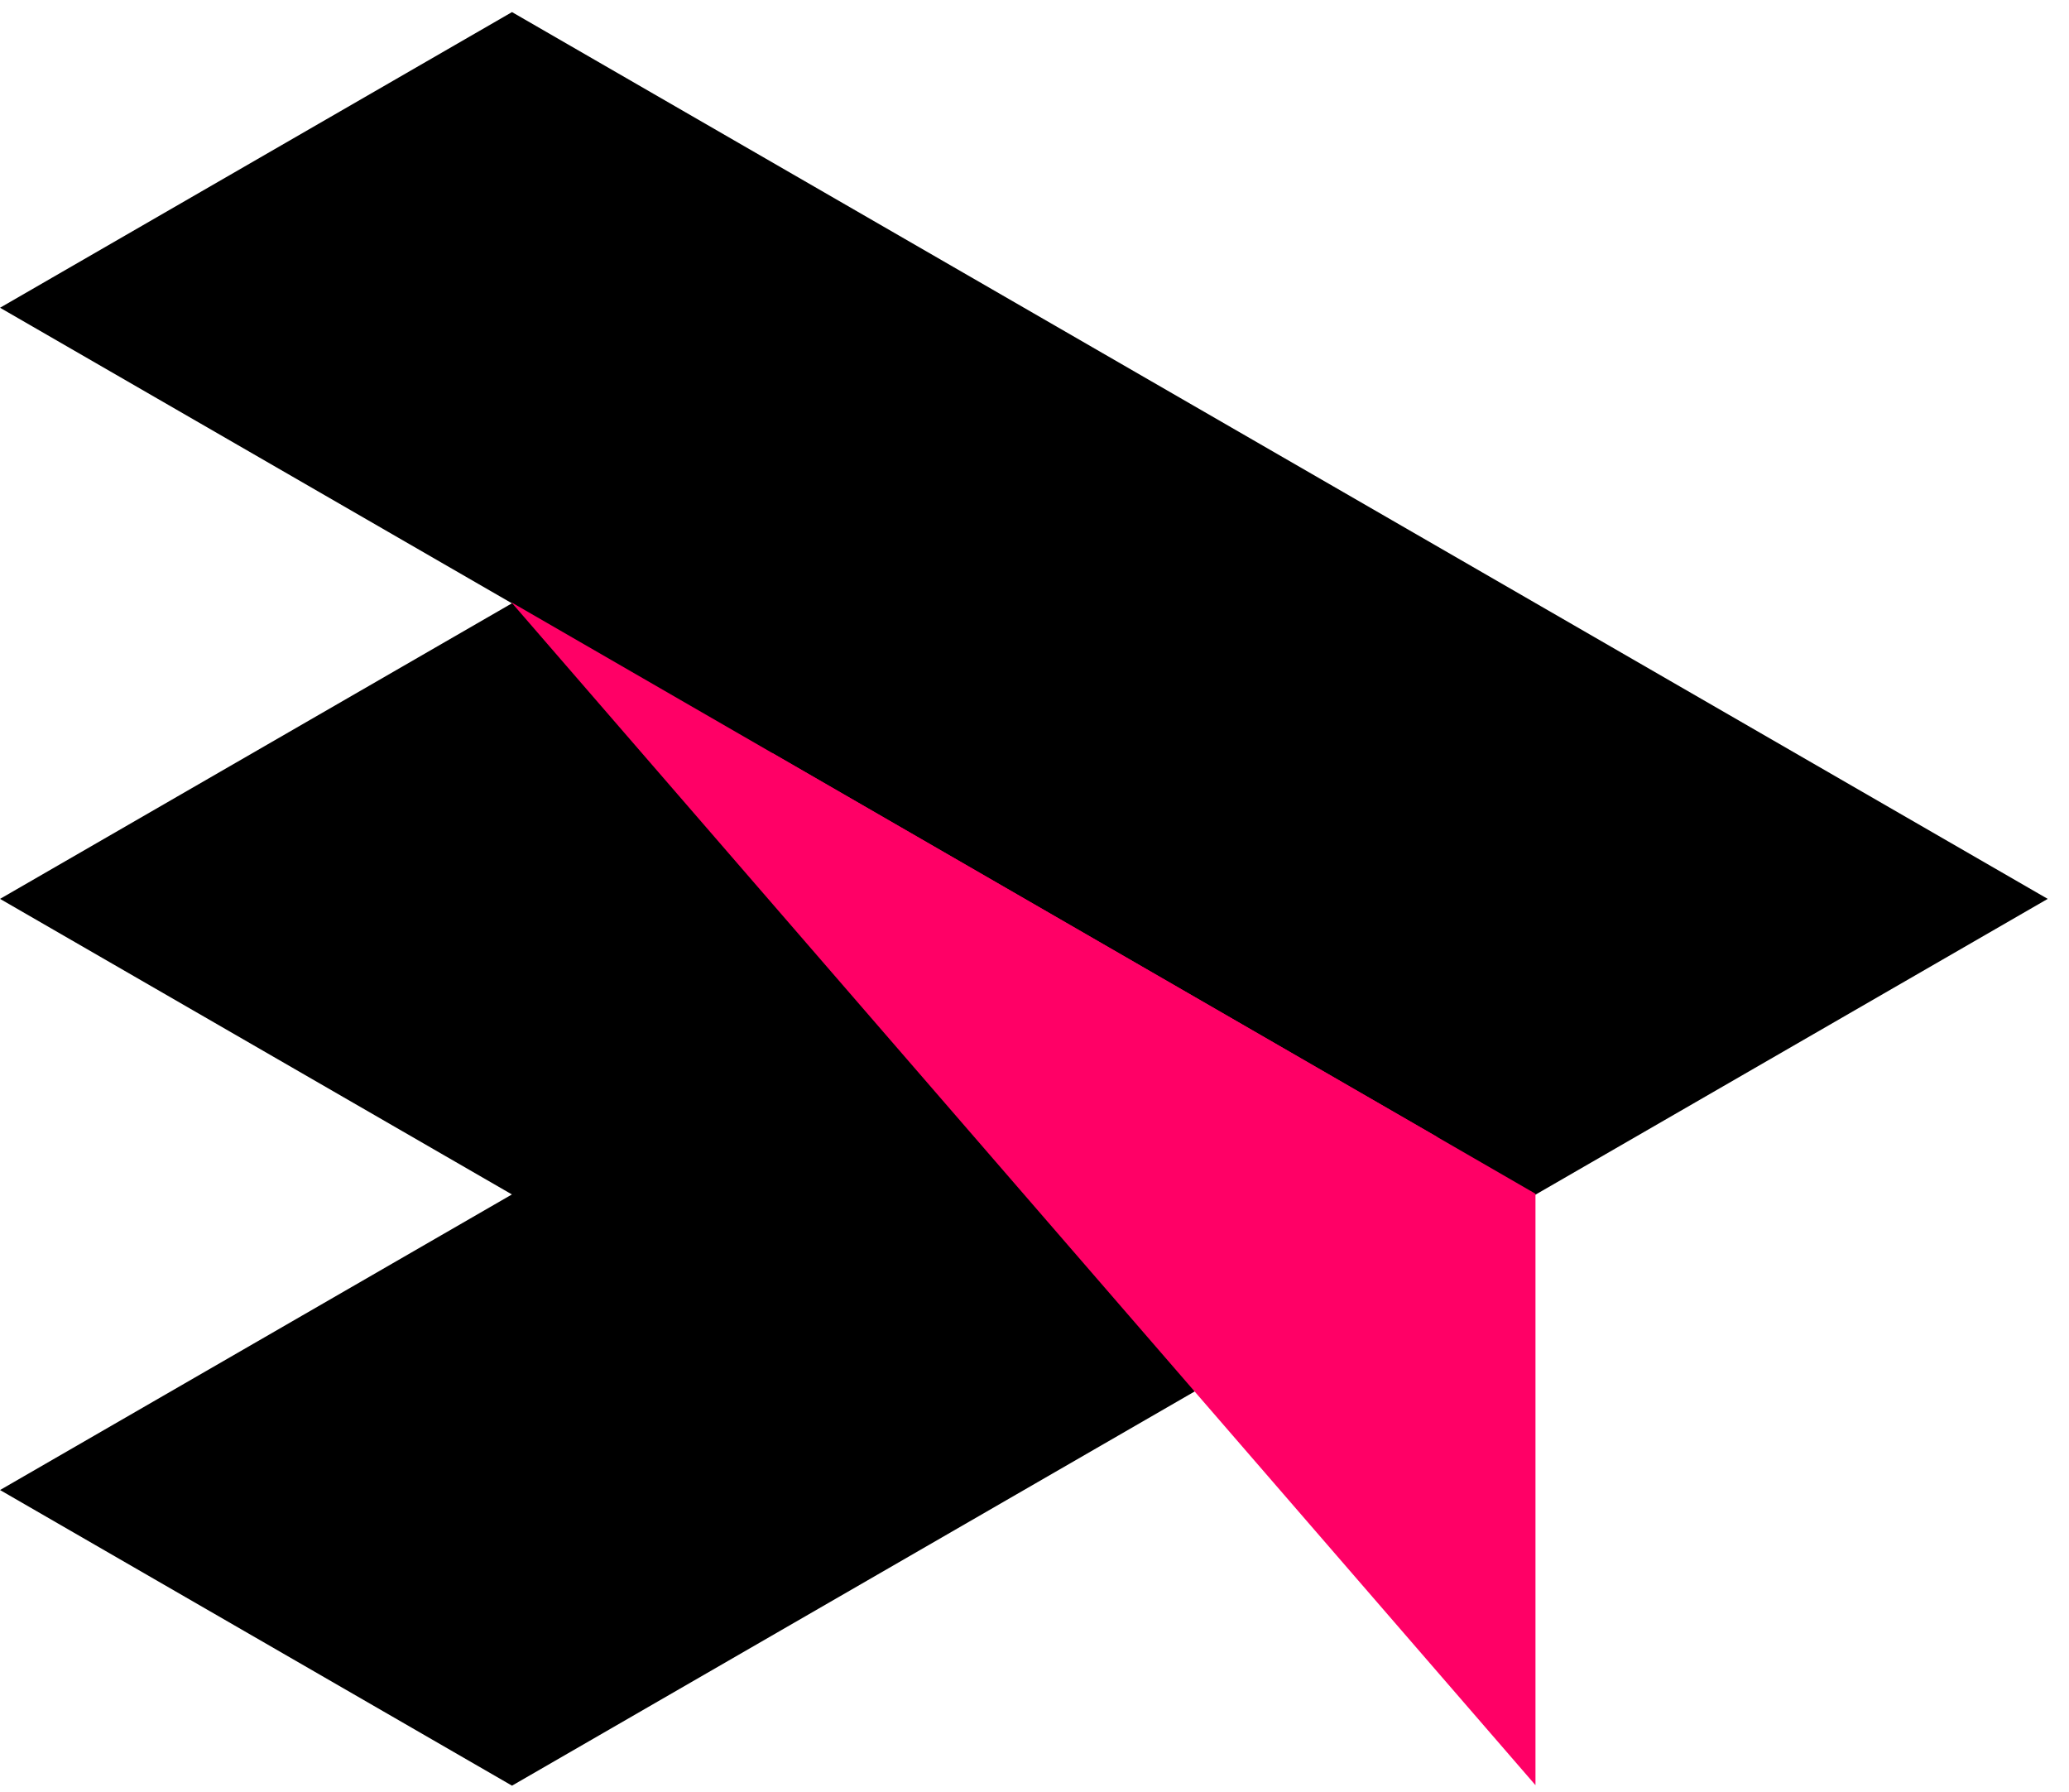
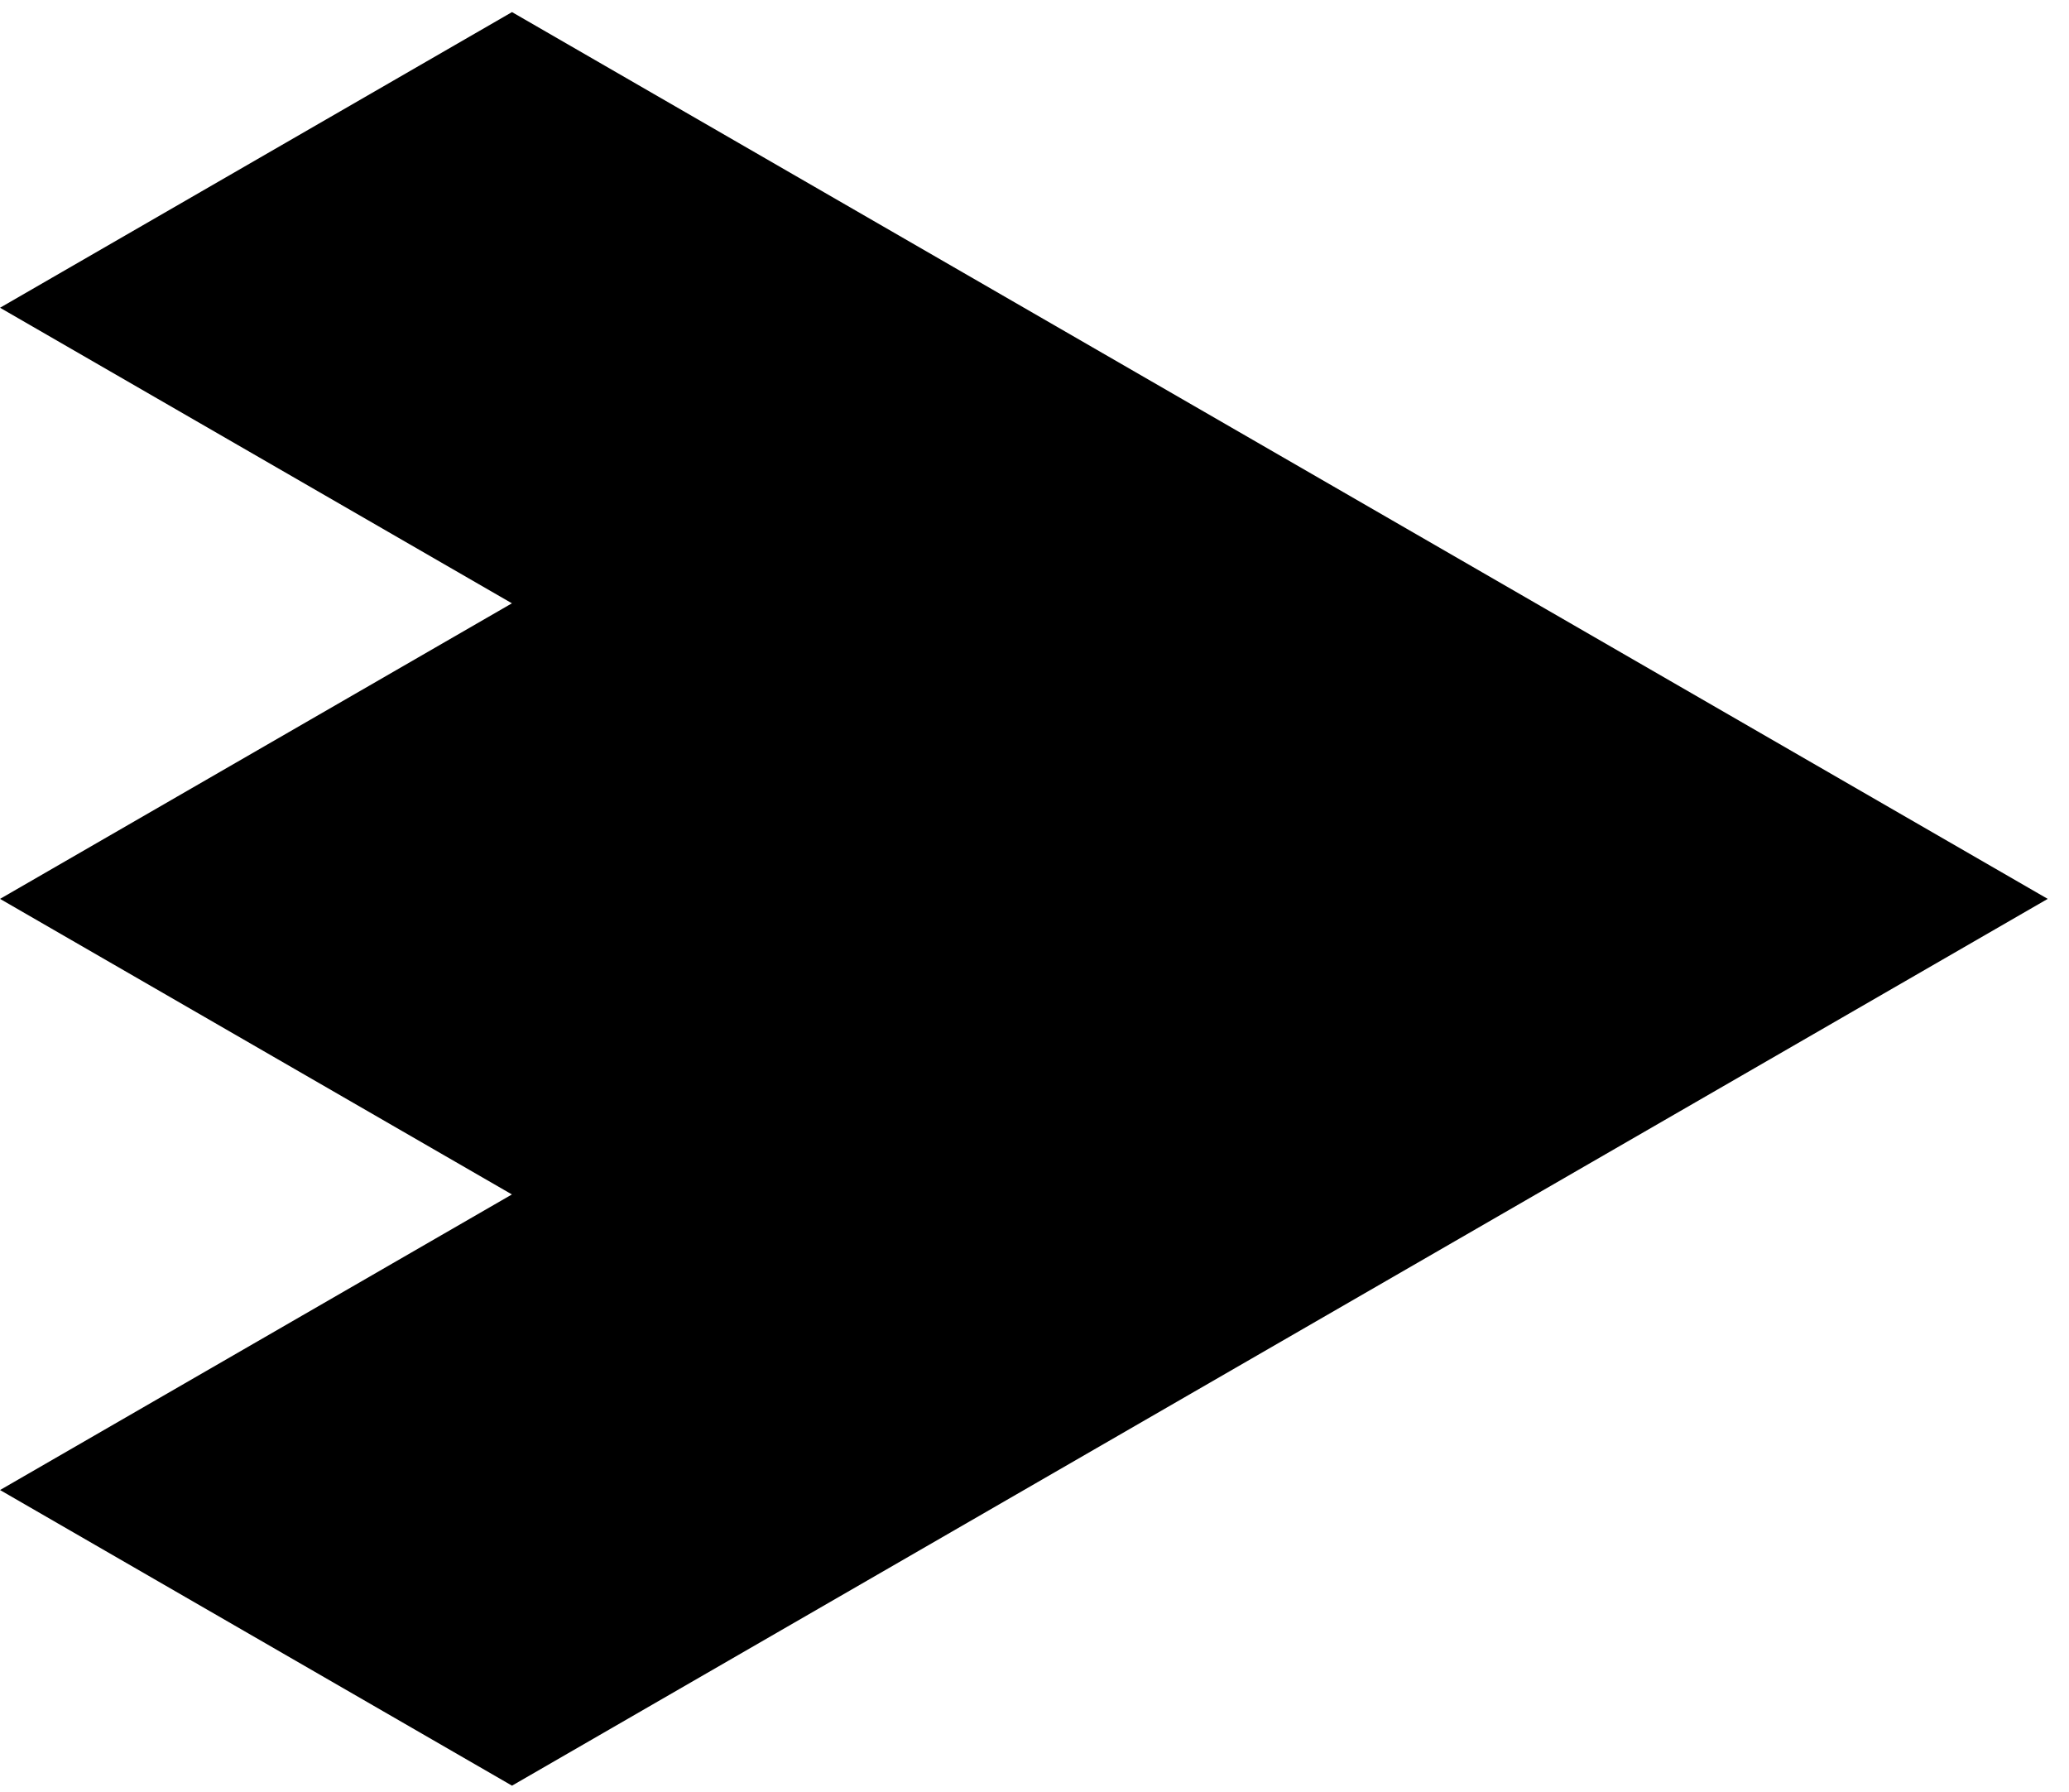
<svg xmlns="http://www.w3.org/2000/svg" width="97" height="84" viewBox="0 0 97 84" fill="none">
  <path d="M24.004 0.567L0.002 14.426L24 28.281L0.002 42.136L24 55.991L0.002 69.847L24.004 83.705L96.002 42.136L24.004 0.567Z" fill="black" />
-   <path d="M71.987 83.682V55.958L23.974 28.234L71.987 83.682Z" fill="#FF0066" />
-   <path d="M36.196 35.292L67.369 53.289V71.289L36.196 35.292Z" fill="#FF0066" />
+   <path d="M71.987 83.682V55.958L71.987 83.682Z" fill="#FF0066" />
</svg>